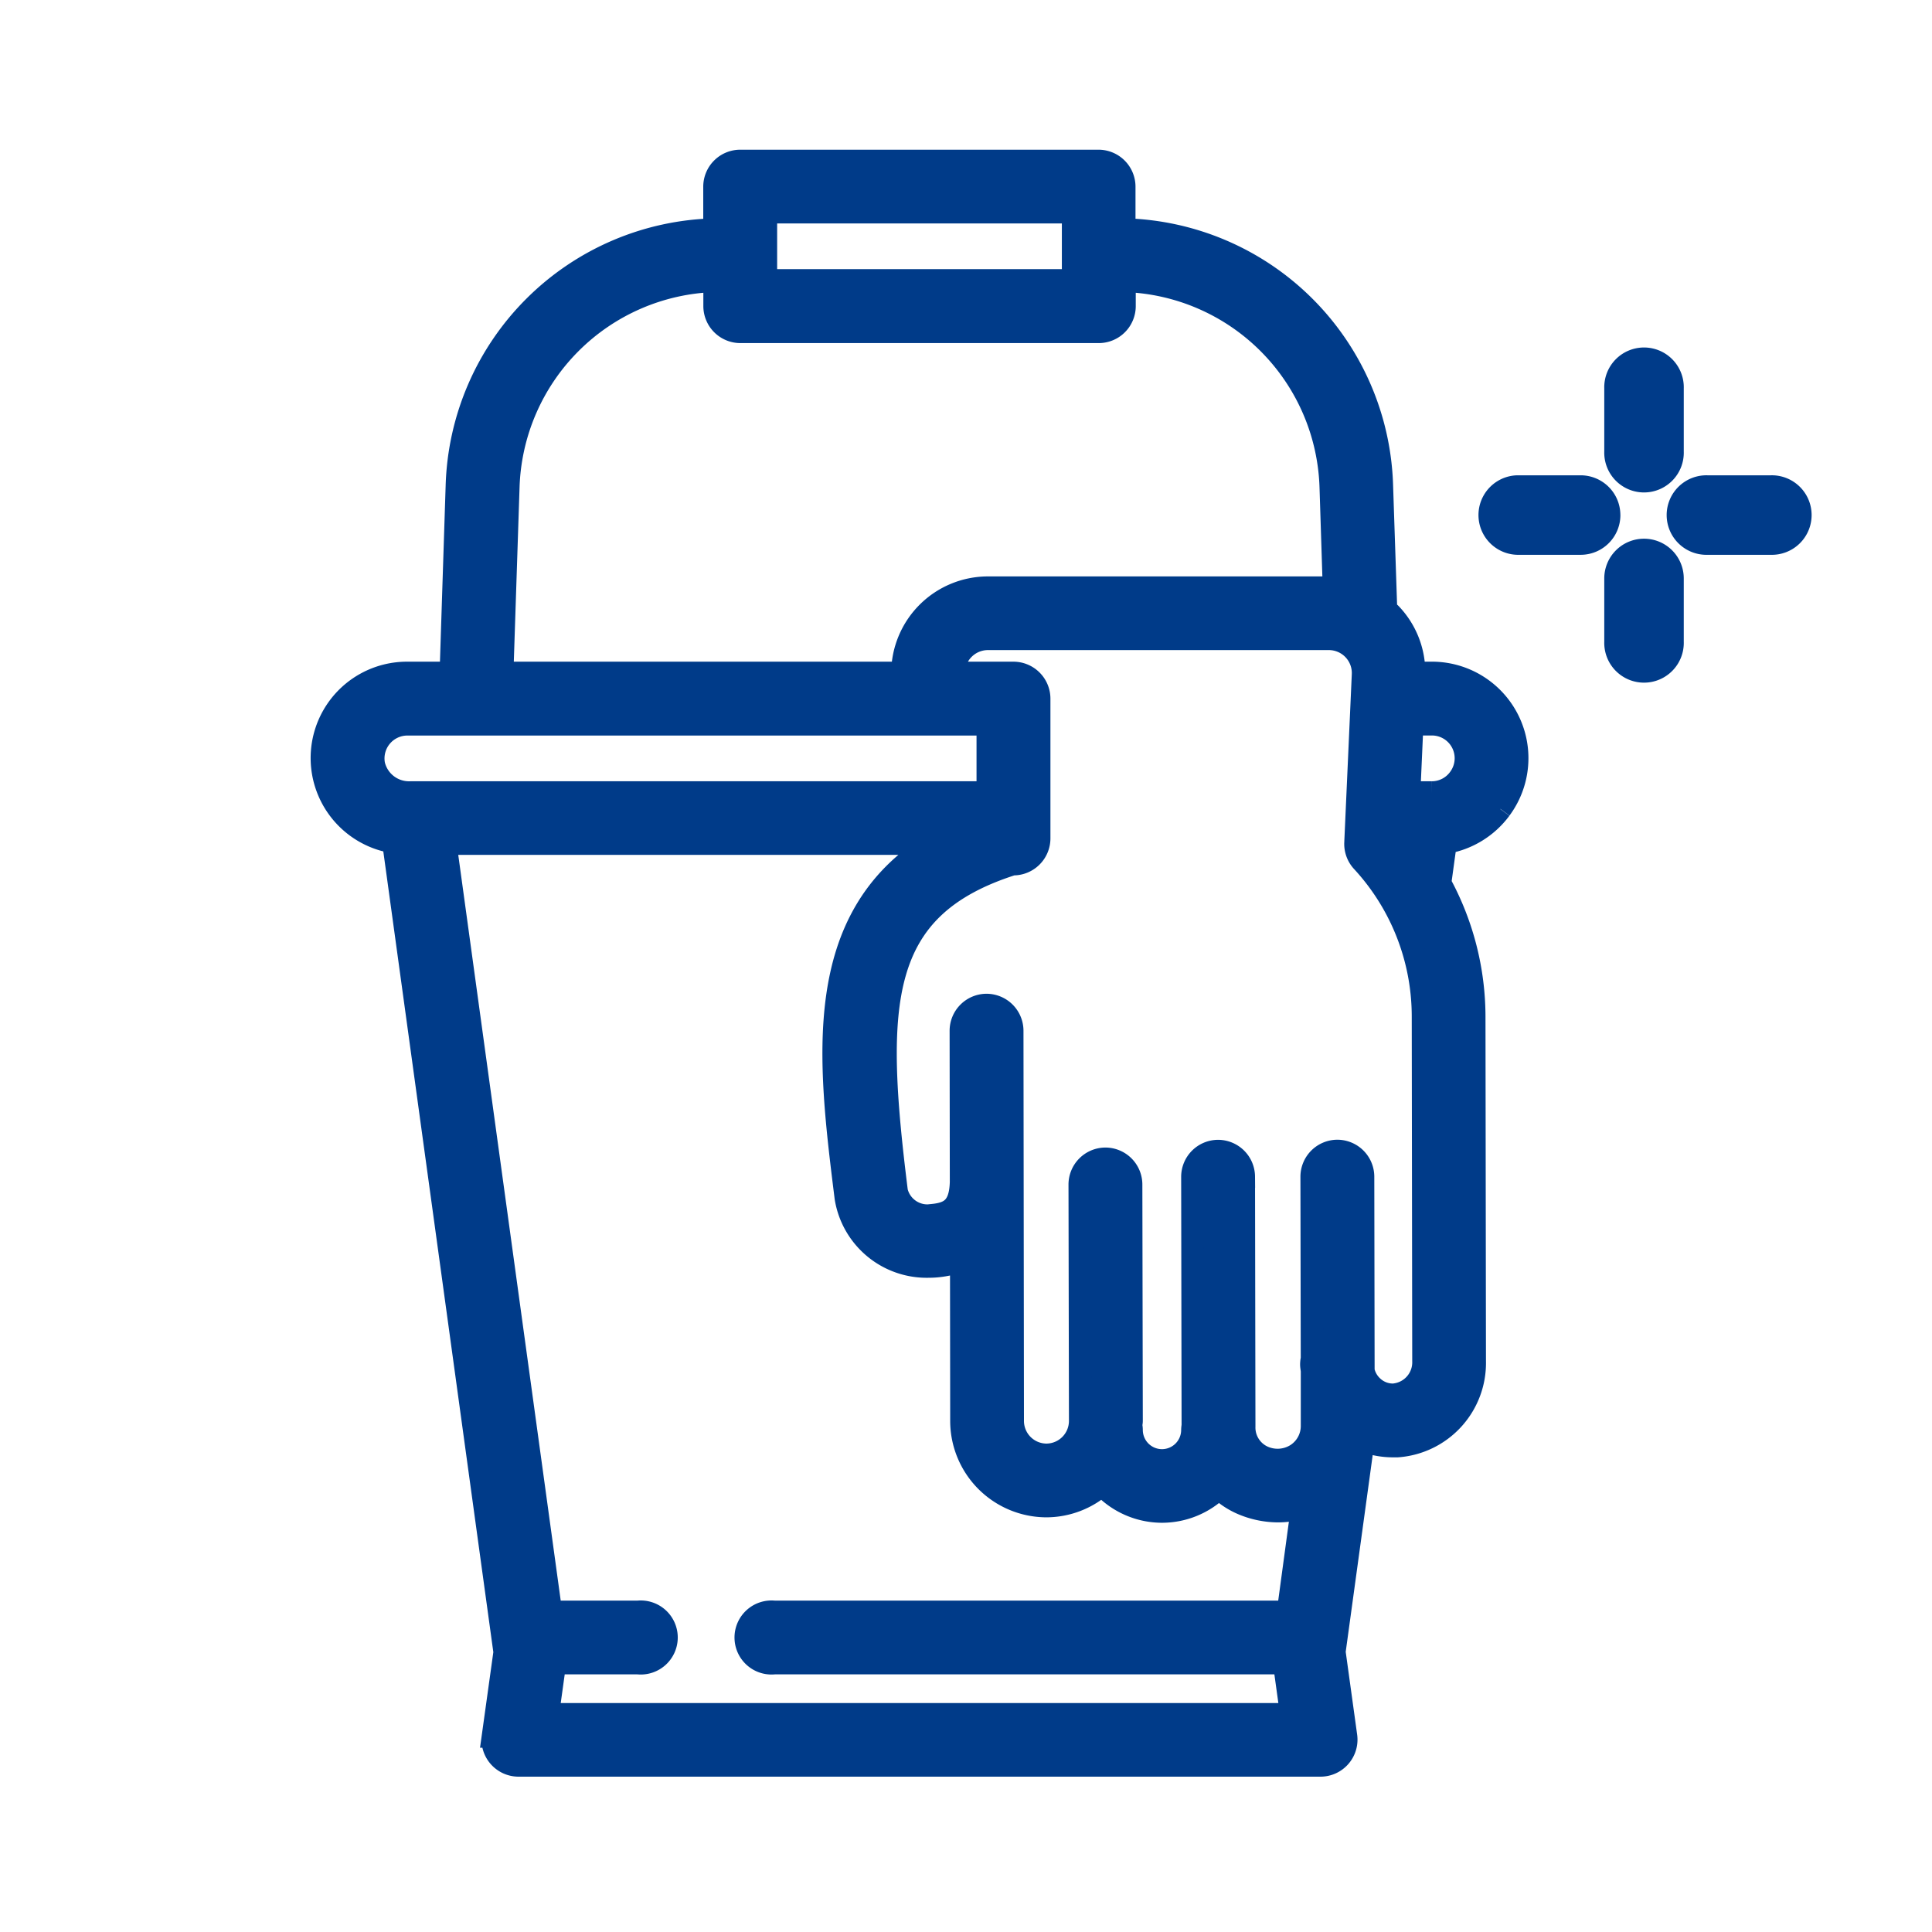
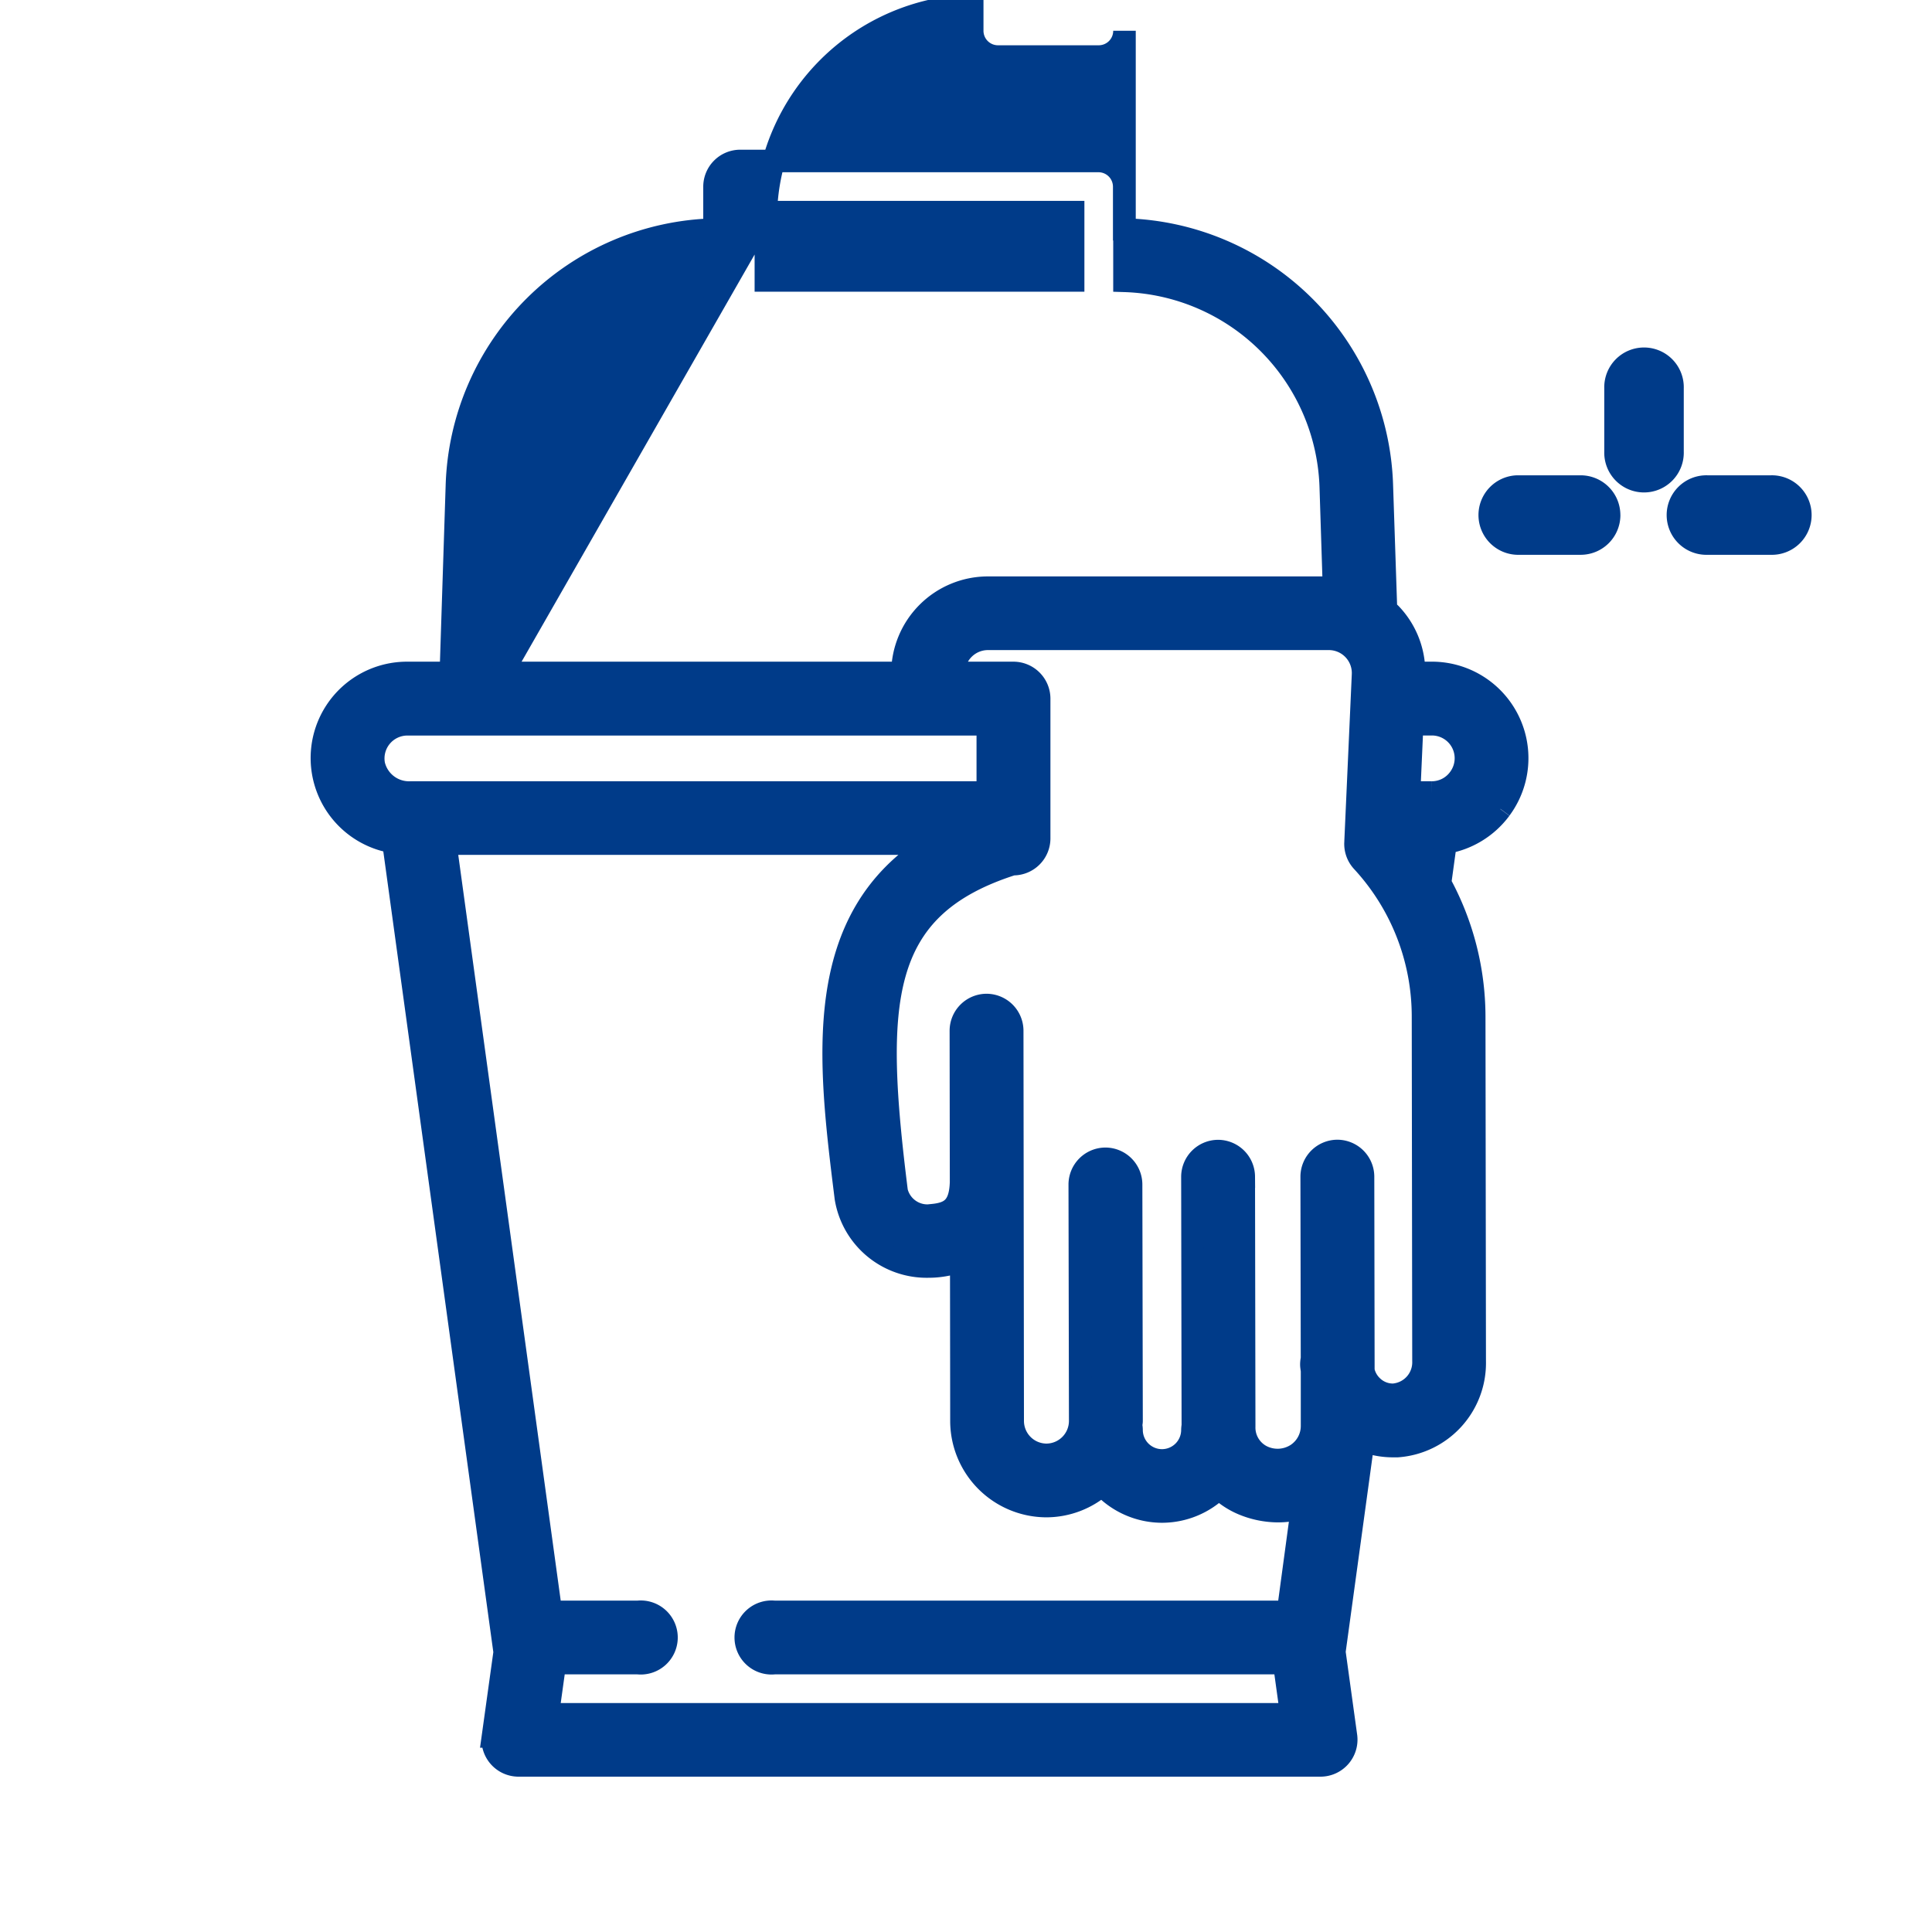
<svg xmlns="http://www.w3.org/2000/svg" width="60" height="60" viewBox="0 0 60 60">
  <defs>
    <clipPath id="clip-path">
      <rect id="rect" width="60" height="60" transform="translate(717 3039)" fill="#003b89" />
    </clipPath>
  </defs>
  <g id="icon_feature_02" transform="translate(-717 -3039)" clip-path="url(#clip-path)">
    <g id="グループ_26643" data-name="グループ 26643" transform="translate(726.578 3042.48)">
-       <path id="パス_49106" data-name="パス 49106" d="M36.595,20.122A2.647,2.647,0,0,0,34.42,15.9h-.508a2.622,2.622,0,0,0-.726-1.83c-.045-.047-.1-.081-.145-.124l-.129-3.862a8.2,8.2,0,0,0-8-7.954V.8a.8.8,0,0,0-.8-.8H12.988a.8.8,0,0,0-.8.8V2.132a8.2,8.2,0,0,0-8,7.954L4,15.9H2.65a2.642,2.642,0,0,0-.435,5.25L5.672,46.31l-.364,2.617a.8.8,0,0,0,.788.9H31.012a.8.8,0,0,0,.788-.9L31.437,46.3l.9-6.563a2.524,2.524,0,0,0,.92.173c.046,0,.093,0,.139,0a2.586,2.586,0,0,0,2.4-2.633l-.015-10.706a8.675,8.675,0,0,0-1.062-4.142l.173-1.26a2.662,2.662,0,0,0,1.7-1.042M13.783,1.59h9.542v2.12H13.783Zm-8,8.549a6.618,6.618,0,0,1,6.408-6.417v.784a.8.8,0,0,0,.8.8H24.12a.8.8,0,0,0,.8-.8V3.722a6.617,6.617,0,0,1,6.407,6.417l.1,3.129c-.054,0-.105-.016-.16-.016H20.678A2.657,2.657,0,0,0,18.025,15.9H5.593ZM1.609,18.759A1.061,1.061,0,0,1,2.65,17.494H20.675v2.12H2.741a1.123,1.123,0,0,1-1.132-.856M14.048,46.65H29.88l.22,1.59H7.01l.221-1.59H9.807a.8.8,0,1,0,0-1.59H7.157c-.017,0-.033,0-.05.005L3.828,21.2H18.979c-3.792,2.318-3.245,6.72-2.712,11a2.543,2.543,0,0,0,2.577,2.133,2.706,2.706,0,0,0,.284-.015,3.022,3.022,0,0,0,.723-.168l.006,4.982A2.646,2.646,0,0,0,22.5,41.773h0a2.619,2.619,0,0,0,1.723-.659,2.521,2.521,0,0,0,1.862.828h0a2.523,2.523,0,0,0,1.767-.726,2.413,2.413,0,0,0,.721.481,2.857,2.857,0,0,0,1.115.233,2.616,2.616,0,0,0,.75-.11L30,45.06H14.048a.8.8,0,1,0,0,1.59m19.265-8.334a.923.923,0,0,1-.7-.258.939.939,0,0,1-.275-.49l-.01-6.028a.8.8,0,0,0-.8-.794h0a.8.8,0,0,0-.794.8l.01,5.656a.793.793,0,0,0-.02.174c0,.067.015.133.021.2l0,1.71a1.055,1.055,0,0,1-.473.881,1.1,1.1,0,0,1-1.071.069,1,1,0,0,1-.564-.932l-.013-7.761a.8.8,0,0,0-.8-.794h0a.8.8,0,0,0-.794.8l.013,7.731a.8.8,0,0,0-.013.129.947.947,0,0,1-.945.947h0a.947.947,0,0,1-.946-.944.748.748,0,0,0-.014-.139c0-.048.014-.094.014-.142l-.014-7.348a.8.8,0,0,0-.8-.794h0a.8.8,0,0,0-.794.8l.014,7.348A1.055,1.055,0,0,1,22.5,40.183h0a1.054,1.054,0,0,1-1.052-1.051l-.015-12.125a.8.8,0,0,0-.8-.794h0a.8.8,0,0,0-.794.8l.006,4.7v.008c-.025.781-.34.965-.878,1.019a.985.985,0,0,1-1.123-.733c-.736-5.888-.615-8.826,3.6-10.17.009,0,.017,0,.026,0a.8.8,0,0,0,.8-.8V16.7a.8.8,0,0,0-.8-.8H19.615a1.064,1.064,0,0,1,1.063-1.06H31.267a1.063,1.063,0,0,1,1.062,1.111l-.234,5.224a.8.8,0,0,0,.21.575,7.1,7.1,0,0,1,1.886,4.815l.015,10.706a1.011,1.011,0,0,1-.892,1.042m1.145-18.7h-.7l.095-2.12h.568a1.057,1.057,0,0,1,.893,1.687,1.052,1.052,0,0,1-.856.434" transform="translate(0.424 1.519)" fill="#003b89" stroke="#003b89" stroke-width="0.7" />
+       <path id="パス_49106" data-name="パス 49106" d="M36.595,20.122A2.647,2.647,0,0,0,34.42,15.9h-.508a2.622,2.622,0,0,0-.726-1.83c-.045-.047-.1-.081-.145-.124l-.129-3.862a8.2,8.2,0,0,0-8-7.954V.8a.8.8,0,0,0-.8-.8H12.988a.8.8,0,0,0-.8.8V2.132a8.2,8.2,0,0,0-8,7.954L4,15.9H2.65a2.642,2.642,0,0,0-.435,5.25L5.672,46.31l-.364,2.617a.8.8,0,0,0,.788.9H31.012a.8.8,0,0,0,.788-.9L31.437,46.3l.9-6.563a2.524,2.524,0,0,0,.92.173c.046,0,.093,0,.139,0a2.586,2.586,0,0,0,2.4-2.633l-.015-10.706a8.675,8.675,0,0,0-1.062-4.142l.173-1.26a2.662,2.662,0,0,0,1.7-1.042M13.783,1.59h9.542v2.12H13.783Za6.618,6.618,0,0,1,6.408-6.417v.784a.8.8,0,0,0,.8.8H24.12a.8.8,0,0,0,.8-.8V3.722a6.617,6.617,0,0,1,6.407,6.417l.1,3.129c-.054,0-.105-.016-.16-.016H20.678A2.657,2.657,0,0,0,18.025,15.9H5.593ZM1.609,18.759A1.061,1.061,0,0,1,2.65,17.494H20.675v2.12H2.741a1.123,1.123,0,0,1-1.132-.856M14.048,46.65H29.88l.22,1.59H7.01l.221-1.59H9.807a.8.8,0,1,0,0-1.59H7.157c-.017,0-.033,0-.05.005L3.828,21.2H18.979c-3.792,2.318-3.245,6.72-2.712,11a2.543,2.543,0,0,0,2.577,2.133,2.706,2.706,0,0,0,.284-.015,3.022,3.022,0,0,0,.723-.168l.006,4.982A2.646,2.646,0,0,0,22.5,41.773h0a2.619,2.619,0,0,0,1.723-.659,2.521,2.521,0,0,0,1.862.828h0a2.523,2.523,0,0,0,1.767-.726,2.413,2.413,0,0,0,.721.481,2.857,2.857,0,0,0,1.115.233,2.616,2.616,0,0,0,.75-.11L30,45.06H14.048a.8.8,0,1,0,0,1.59m19.265-8.334a.923.923,0,0,1-.7-.258.939.939,0,0,1-.275-.49l-.01-6.028a.8.8,0,0,0-.8-.794h0a.8.8,0,0,0-.794.8l.01,5.656a.793.793,0,0,0-.02.174c0,.067.015.133.021.2l0,1.71a1.055,1.055,0,0,1-.473.881,1.1,1.1,0,0,1-1.071.069,1,1,0,0,1-.564-.932l-.013-7.761a.8.8,0,0,0-.8-.794h0a.8.8,0,0,0-.794.8l.013,7.731a.8.8,0,0,0-.013.129.947.947,0,0,1-.945.947h0a.947.947,0,0,1-.946-.944.748.748,0,0,0-.014-.139c0-.048.014-.094.014-.142l-.014-7.348a.8.8,0,0,0-.8-.794h0a.8.8,0,0,0-.794.8l.014,7.348A1.055,1.055,0,0,1,22.5,40.183h0a1.054,1.054,0,0,1-1.052-1.051l-.015-12.125a.8.8,0,0,0-.8-.794h0a.8.8,0,0,0-.794.8l.006,4.7v.008c-.025.781-.34.965-.878,1.019a.985.985,0,0,1-1.123-.733c-.736-5.888-.615-8.826,3.6-10.17.009,0,.017,0,.026,0a.8.8,0,0,0,.8-.8V16.7a.8.8,0,0,0-.8-.8H19.615a1.064,1.064,0,0,1,1.063-1.06H31.267a1.063,1.063,0,0,1,1.062,1.111l-.234,5.224a.8.8,0,0,0,.21.575,7.1,7.1,0,0,1,1.886,4.815l.015,10.706a1.011,1.011,0,0,1-.892,1.042m1.145-18.7h-.7l.095-2.12h.568a1.057,1.057,0,0,1,.893,1.687,1.052,1.052,0,0,1-.856.434" transform="translate(0.424 1.519)" fill="#003b89" stroke="#003b89" stroke-width="0.7" />
      <g id="グループ_26644" data-name="グループ 26644" transform="translate(36.556 7.593)">
        <path id="パス_49107" data-name="パス 49107" d="M68.938,19.985A.984.984,0,0,0,67.954,19H65.985a.985.985,0,0,0,0,1.969h1.969a.984.984,0,0,0,.985-.985" transform="translate(-65 -15.062)" fill="#003b89" stroke="#003b89" stroke-width="0.5" />
        <path id="パス_49108" data-name="パス 49108" d="M76.954,19H74.985a.985.985,0,1,0,0,1.969h1.969a.985.985,0,1,0,0-1.969" transform="translate(-68.093 -15.062)" fill="#003b89" stroke="#003b89" stroke-width="0.5" />
-         <path id="パス_49109" data-name="パス 49109" d="M71.985,22a.984.984,0,0,0-.985.985v1.969a.985.985,0,1,0,1.969,0V22.985A.984.984,0,0,0,71.985,22" transform="translate(-67.062 -16.093)" fill="#003b89" stroke="#003b89" stroke-width="0.5" />
        <path id="パス_49110" data-name="パス 49110" d="M71,13.985v1.969a.985.985,0,1,0,1.969,0V13.985a.985.985,0,1,0-1.969,0" transform="translate(-67.062 -13)" fill="#003b89" stroke="#003b89" stroke-width="0.5" />
      </g>
    </g>
  </g>
</svg>